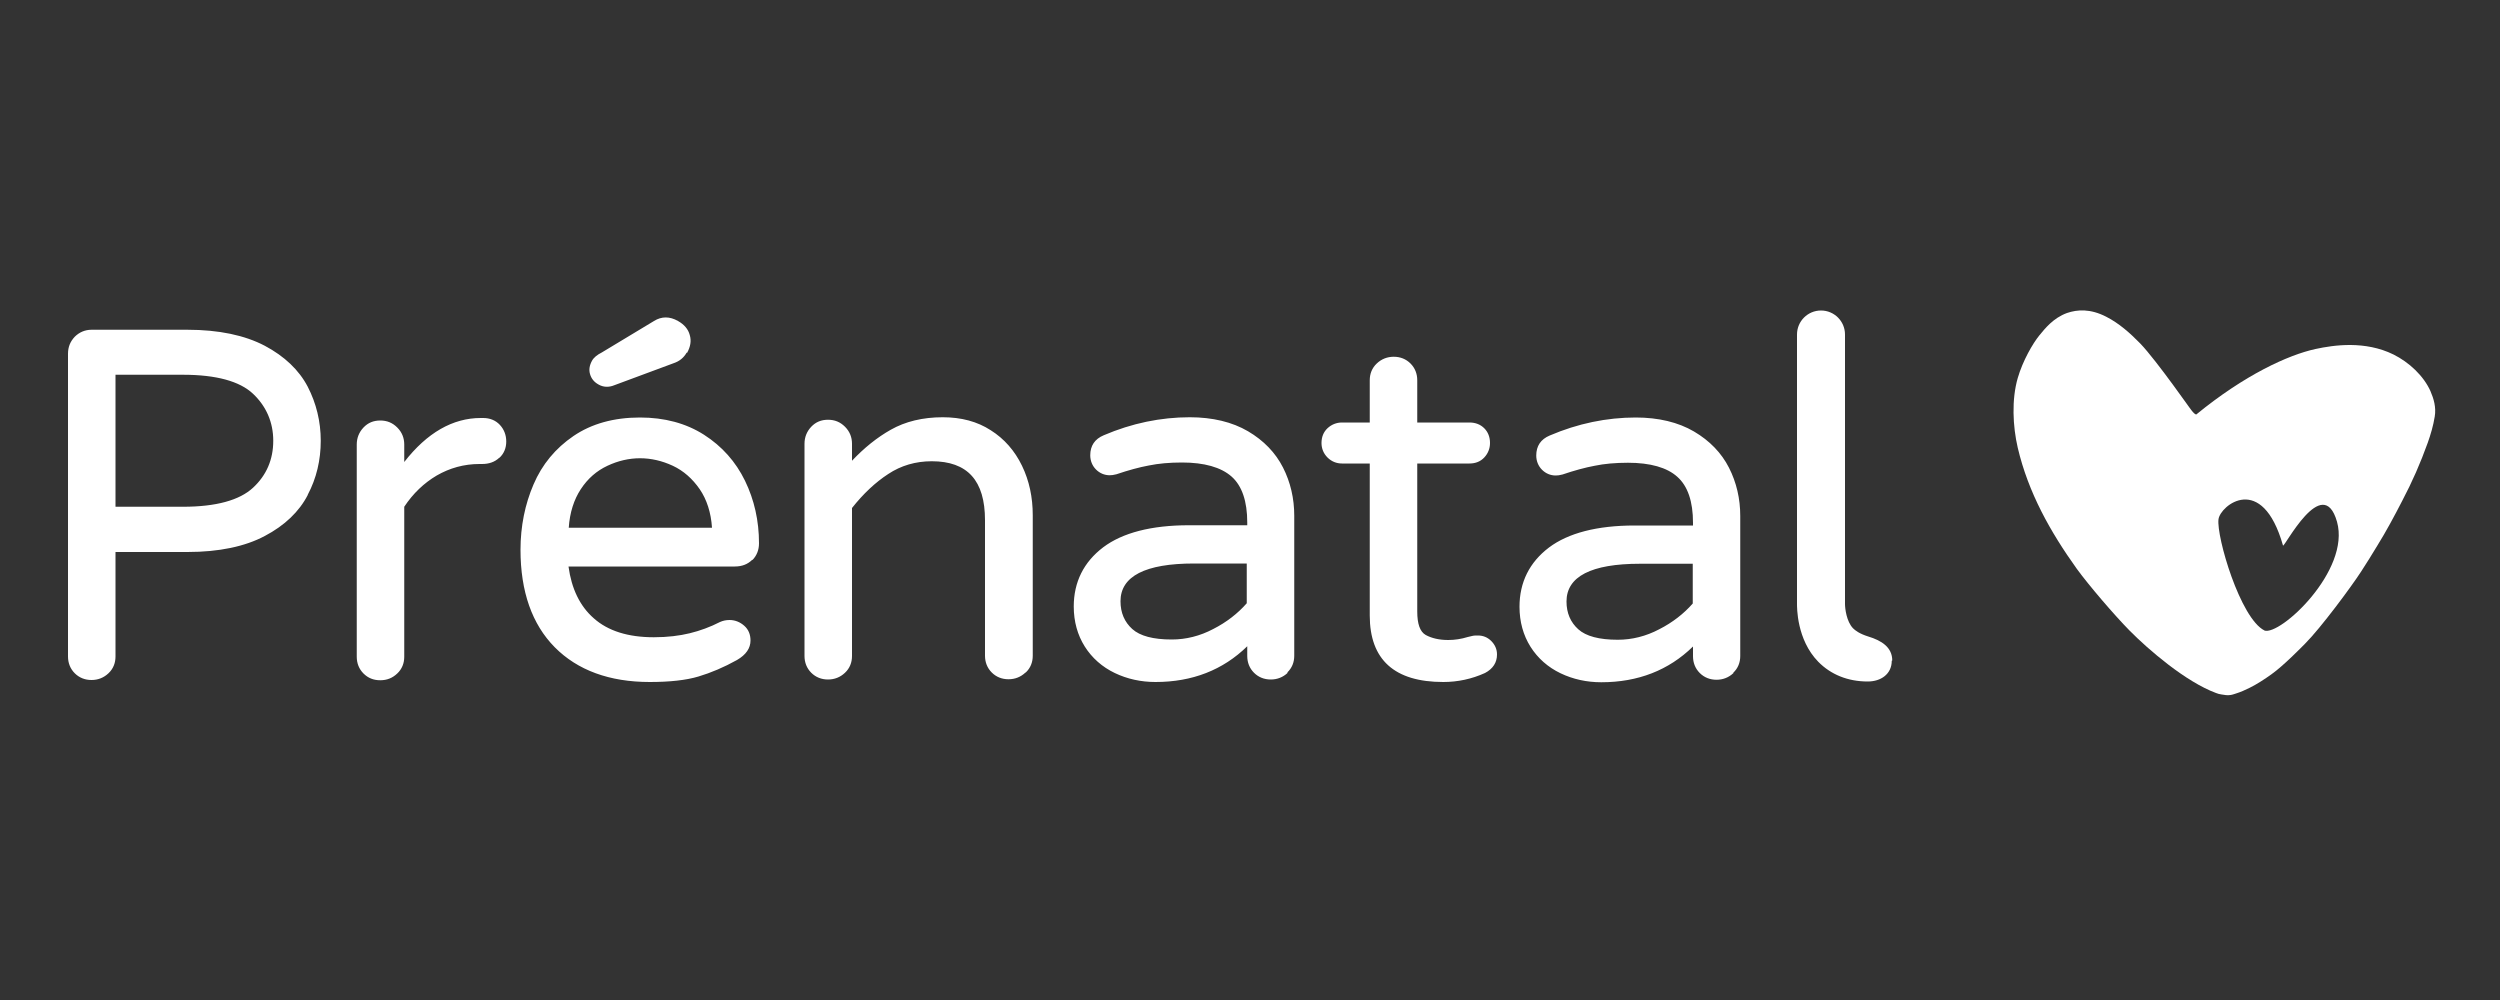
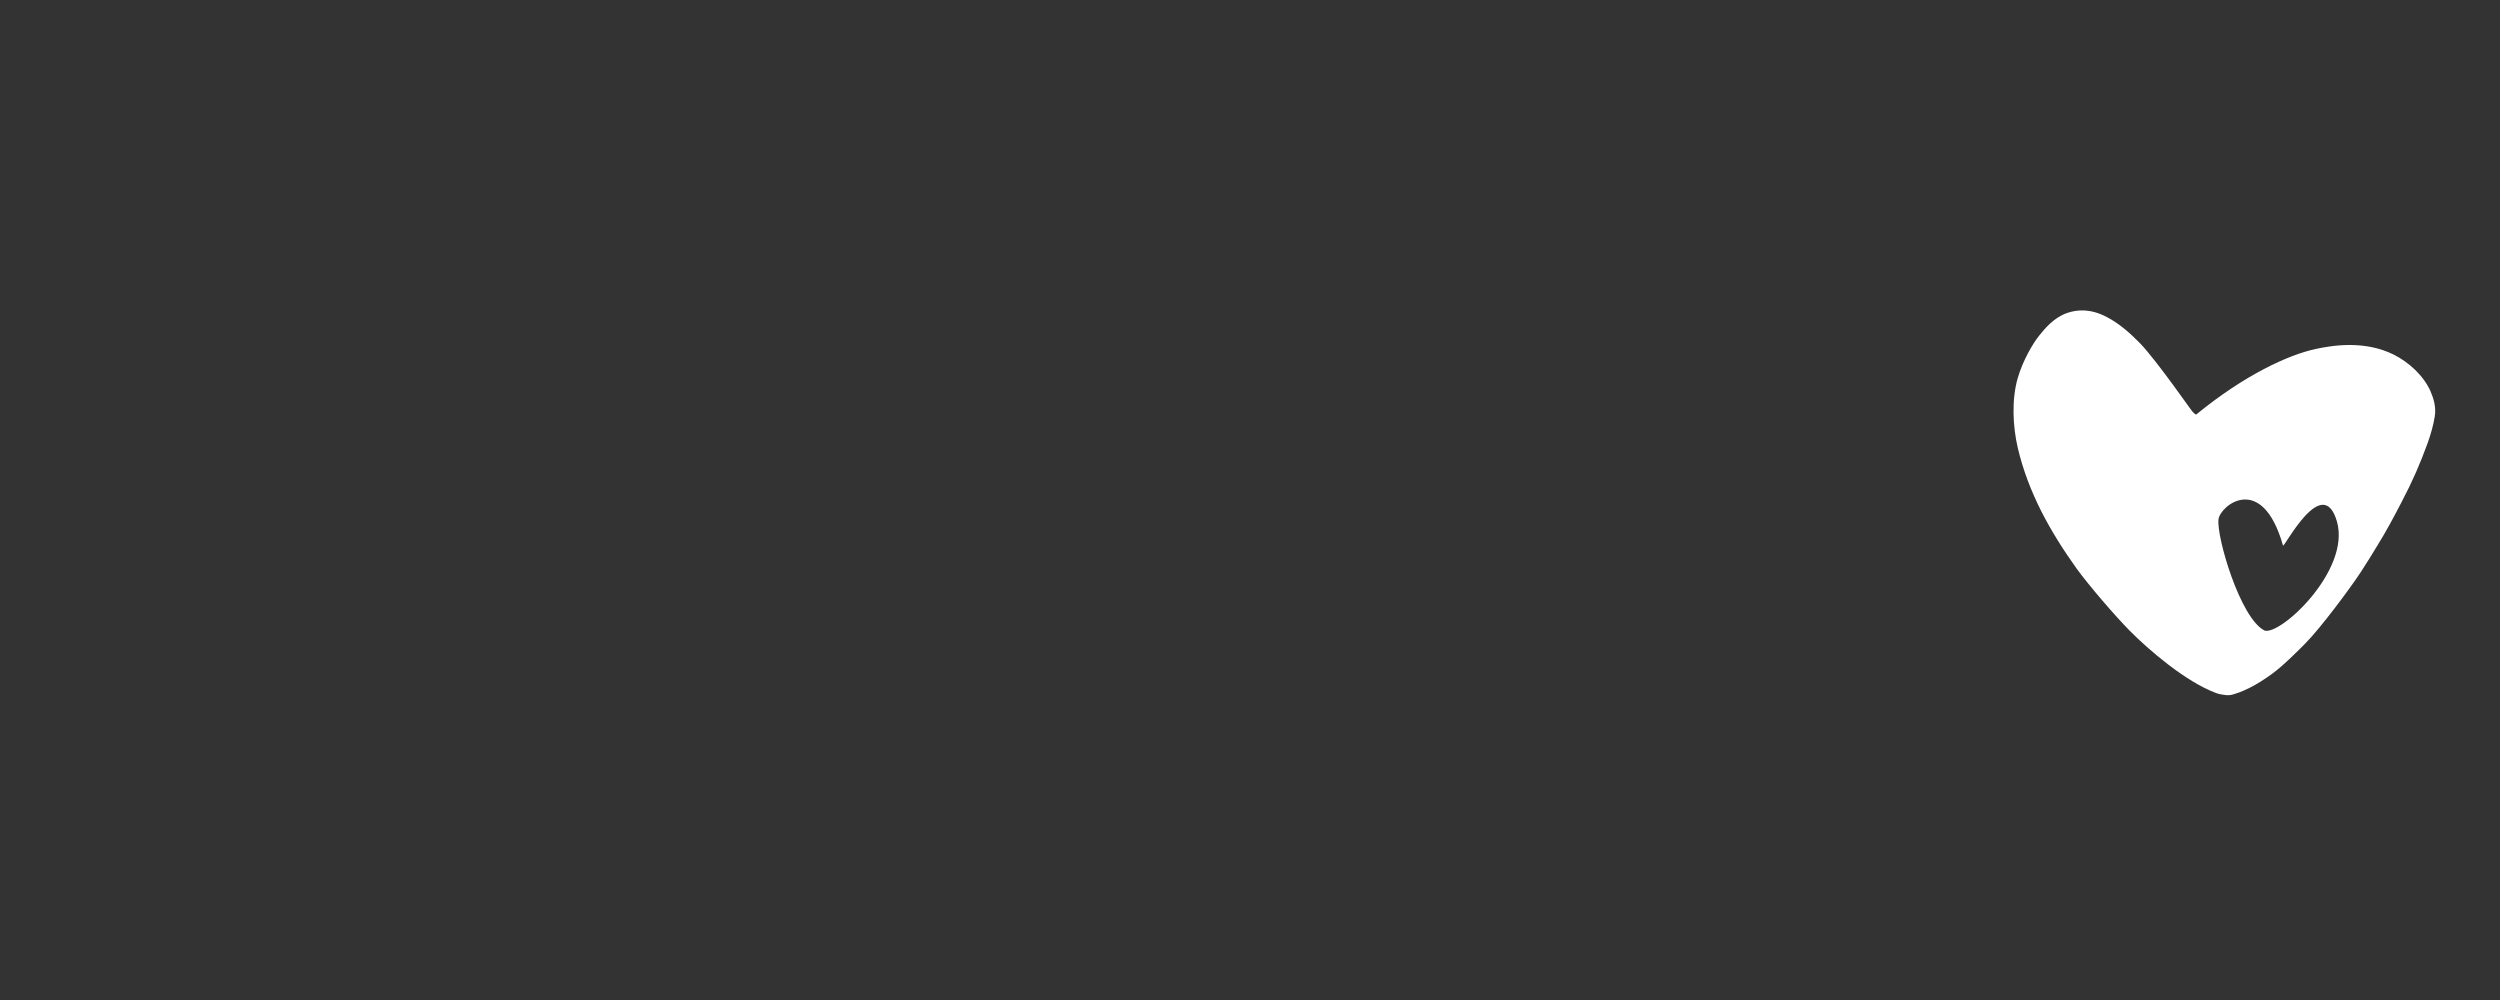
<svg xmlns="http://www.w3.org/2000/svg" id="Laag_1" viewBox="0 0 100 40">
  <rect x="0" y="0" width="100" height="40" fill="#333333" stroke="none" />
-   <path d="m10.93,17.63c0,.75-.27,1.38-.81,1.88-.54.5-1.48.76-2.8.76h-2.7v-5.28h2.7c1.33,0,2.27.26,2.8.76.53.5.81,1.14.81,1.88m1.38,2.16c.35-.66.52-1.39.52-2.16s-.18-1.5-.52-2.16c-.35-.67-.93-1.22-1.72-1.64-.8-.42-1.84-.64-3.09-.64h-3.84c-.26,0-.49.1-.67.28-.18.19-.27.41-.27.68v12.11c0,.26.09.49.27.67.18.18.41.27.67.27s.49-.09.68-.27c.19-.18.28-.41.28-.67v-4.18h2.88c1.26,0,2.3-.22,3.09-.64.8-.42,1.38-.98,1.72-1.64m7.67-1.49c.18-.17.27-.39.27-.65s-.09-.49-.26-.67c-.17-.18-.4-.27-.66-.27h-.1c-1.12,0-2.15.59-3.06,1.76v-.7c0-.26-.09-.49-.28-.68-.19-.19-.41-.28-.68-.28s-.49.09-.67.28c-.18.19-.27.42-.27.68v8.49c0,.26.09.49.27.67.18.18.4.27.67.27s.49-.09.68-.27c.19-.18.28-.41.28-.67v-6c.35-.53.79-.95,1.3-1.25.52-.3,1.09-.46,1.71-.46h.1c.28,0,.51-.08.69-.25m7.51-4.19c.14-.25.18-.49.11-.72-.06-.23-.22-.42-.47-.56-.33-.19-.66-.19-.96,0l-2.09,1.26c-.18.09-.32.2-.39.33-.1.18-.13.36-.08.53.05.18.16.32.34.42.19.11.41.12.63.03l2.37-.88c.24-.08.41-.22.53-.43m1.01,7.01h-5.73c.04-.61.21-1.13.48-1.54.28-.43.64-.74,1.07-.94.85-.4,1.75-.4,2.61,0,.43.2.79.52,1.08.94.28.41.45.93.49,1.54m1.62,1.29c.17-.18.26-.4.26-.67,0-.9-.19-1.74-.56-2.5-.37-.76-.92-1.38-1.64-1.84-.72-.46-1.58-.69-2.56-.69-1.05,0-1.94.25-2.66.74-.72.49-1.26,1.14-1.6,1.94-.34.79-.52,1.67-.52,2.61,0,1.67.46,2.98,1.37,3.9.91.92,2.19,1.39,3.8,1.39.79,0,1.45-.07,1.95-.22.5-.15,1.02-.37,1.54-.66.36-.21.54-.47.54-.78,0-.24-.08-.44-.25-.59-.17-.15-.37-.23-.59-.23-.14,0-.27.03-.38.08-.39.2-.8.35-1.21.45-.41.1-.89.16-1.44.16-1.02,0-1.83-.25-2.4-.76-.56-.49-.89-1.19-1.01-2.07h6.65c.29,0,.52-.09.7-.27m10.94,4.51c.19-.18.28-.41.28-.67v-5.62c0-.72-.14-1.38-.43-1.98-.29-.6-.71-1.08-1.25-1.42-.54-.35-1.18-.52-1.92-.52-.8,0-1.5.17-2.08.5-.55.31-1.07.73-1.55,1.24v-.68c0-.26-.09-.49-.28-.68-.19-.19-.41-.28-.68-.28s-.49.09-.67.28c-.18.19-.27.42-.27.68v8.49c0,.26.09.49.27.67.18.18.41.27.67.27s.49-.09.68-.27c.19-.18.28-.41.28-.67v-5.92c.45-.57.94-1.03,1.45-1.36.51-.34,1.1-.51,1.74-.51,1.43,0,2.13.77,2.13,2.36v5.42c0,.26.09.49.27.67.18.18.41.27.67.27s.49-.09.68-.27m8.85-2.77c-.36.41-.81.76-1.34,1.03-.53.28-1.09.42-1.66.42-.74,0-1.27-.14-1.58-.42-.31-.28-.47-.65-.47-1.11,0-1,.99-1.51,2.94-1.51h2.11v1.59Zm1.62,2.77c.19-.18.28-.41.28-.67v-5.6c0-.69-.15-1.34-.45-1.93-.3-.59-.77-1.08-1.4-1.45-.63-.37-1.42-.56-2.33-.56-1.16,0-2.32.24-3.44.72-.36.15-.54.42-.54.8,0,.22.08.42.23.57.15.15.34.23.55.23.07,0,.16-.01.27-.04.47-.16.91-.28,1.29-.35.39-.08.83-.12,1.33-.12.89,0,1.56.19,1.98.56.42.37.63.99.63,1.84v.11h-2.34c-1.49,0-2.65.3-3.42.88-.78.59-1.18,1.39-1.18,2.37,0,.6.15,1.14.44,1.6.29.46.7.82,1.2,1.06.5.24,1.05.36,1.63.36,1.47,0,2.7-.48,3.67-1.43v.39c0,.26.09.49.27.67.18.18.41.27.67.27s.49-.09.68-.27m8.37-.73c0-.21-.08-.39-.23-.54-.15-.15-.33-.22-.53-.22-.09,0-.17,0-.24.02l-.17.04c-.26.08-.52.12-.78.12-.36,0-.66-.07-.9-.2-.23-.13-.34-.44-.34-.94v-5.92h2.09c.24,0,.44-.08.59-.24.15-.16.23-.36.23-.58,0-.24-.08-.44-.23-.59-.15-.15-.35-.23-.59-.23h-2.09v-1.69c0-.26-.09-.49-.27-.67-.18-.18-.41-.27-.67-.27s-.49.09-.68.27c-.19.18-.28.41-.28.67v1.69h-1.11c-.22,0-.42.08-.58.23-.16.15-.24.35-.24.59,0,.22.08.42.24.58.16.16.36.24.58.24h1.11v6.08c0,1.77.99,2.66,2.94,2.66.58,0,1.14-.12,1.67-.36.32-.17.48-.42.48-.74m7.83-2.04c-.36.41-.81.76-1.34,1.03-.53.28-1.09.42-1.66.42-.74,0-1.27-.14-1.58-.42-.31-.28-.47-.65-.47-1.11,0-1,.99-1.51,2.94-1.51h2.11v1.59Zm1.62,2.77c.19-.18.28-.41.28-.67v-5.6c0-.69-.15-1.34-.45-1.93-.3-.59-.77-1.08-1.4-1.45-.63-.37-1.42-.56-2.33-.56-1.16,0-2.32.24-3.44.72-.36.15-.54.42-.54.8,0,.22.08.42.23.57.15.15.34.23.55.23.07,0,.16-.01.27-.04.47-.16.91-.28,1.29-.35.38-.08.83-.12,1.33-.12.89,0,1.56.19,1.97.56.42.37.63.99.63,1.84v.11h-2.34c-1.49,0-2.65.3-3.42.88-.78.59-1.18,1.39-1.18,2.37,0,.6.15,1.14.44,1.6.29.46.7.82,1.2,1.06.5.24,1.05.36,1.63.36,1.47,0,2.7-.48,3.67-1.43v.39c0,.26.09.49.27.67.18.18.41.27.67.27s.49-.09.68-.27m6.35-.5c0-.53-.43-.8-.96-.96-.35-.11-.52-.24-.61-.33-.26-.27-.32-.79-.32-.97v-10.78c0-.53-.43-.96-.96-.96s-.96.43-.96.96v10.76c0,.14-.02,1.44.85,2.33.5.51,1.18.79,1.98.79.53,0,.96-.3.96-.83" style="fill:#fff;" />
  <path d="m97.23,15.67c-.28-.64-.87-1.18-1.49-1.49-1.14-.56-2.38-.38-3.12-.22-1.1.24-2.84,1.04-4.77,2.62-.09,0-.28-.29-.33-.36.29.42-1.26-1.81-1.91-2.48-.41-.42-.85-.81-1.36-1.07-.64-.33-1.16-.29-1.57-.15-.55.2-.88.62-1.11.9-.26.32-.66,1.01-.86,1.7-.25.86-.2,1.93,0,2.79.42,1.79,1.3,3.36,2.36,4.84.48.66,1.5,1.85,2.11,2.47.77.78,2.25,2.05,3.46,2.5.07.03.15.05.23.06.11.02.23.04.35.02.08-.01.15-.04.22-.06.19-.06.37-.14.55-.23.3-.15.59-.34.87-.54.49-.35,1.2-1.08,1.34-1.22.63-.63,1.85-2.28,2.24-2.88.22-.34.44-.69.65-1.04.36-.58.68-1.18.99-1.78.42-.8.73-1.51,1.03-2.34.12-.34.22-.68.28-1.05.06-.37-.04-.71-.17-1.01Zm-6.65,9.55c-.97-.48-1.93-3.76-1.84-4.45.07-.55,1.74-1.9,2.58,1.05.04.12,1.59-2.95,2.16-.95.55,1.95-2.28,4.58-2.91,4.35Z" style="fill:#fff;" />
</svg>